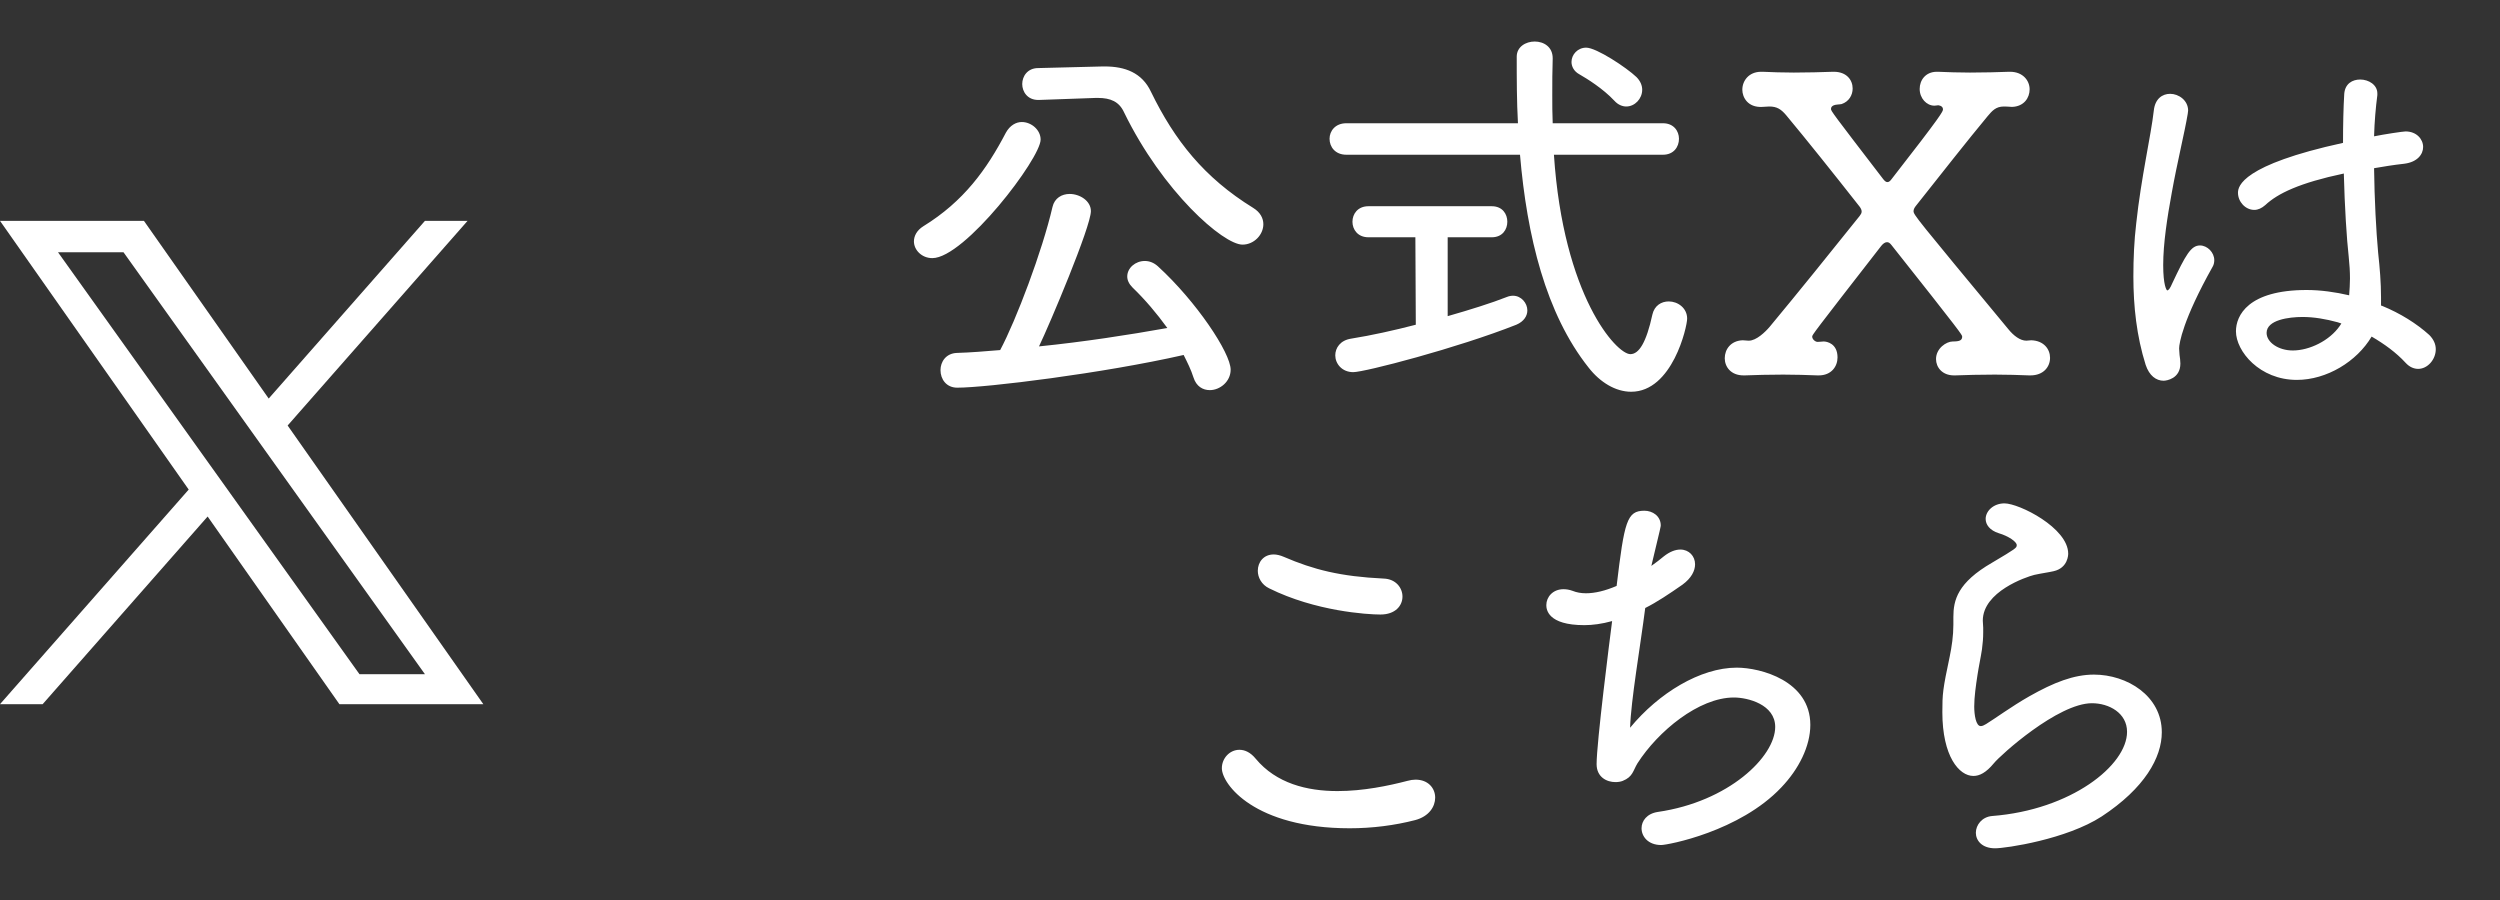
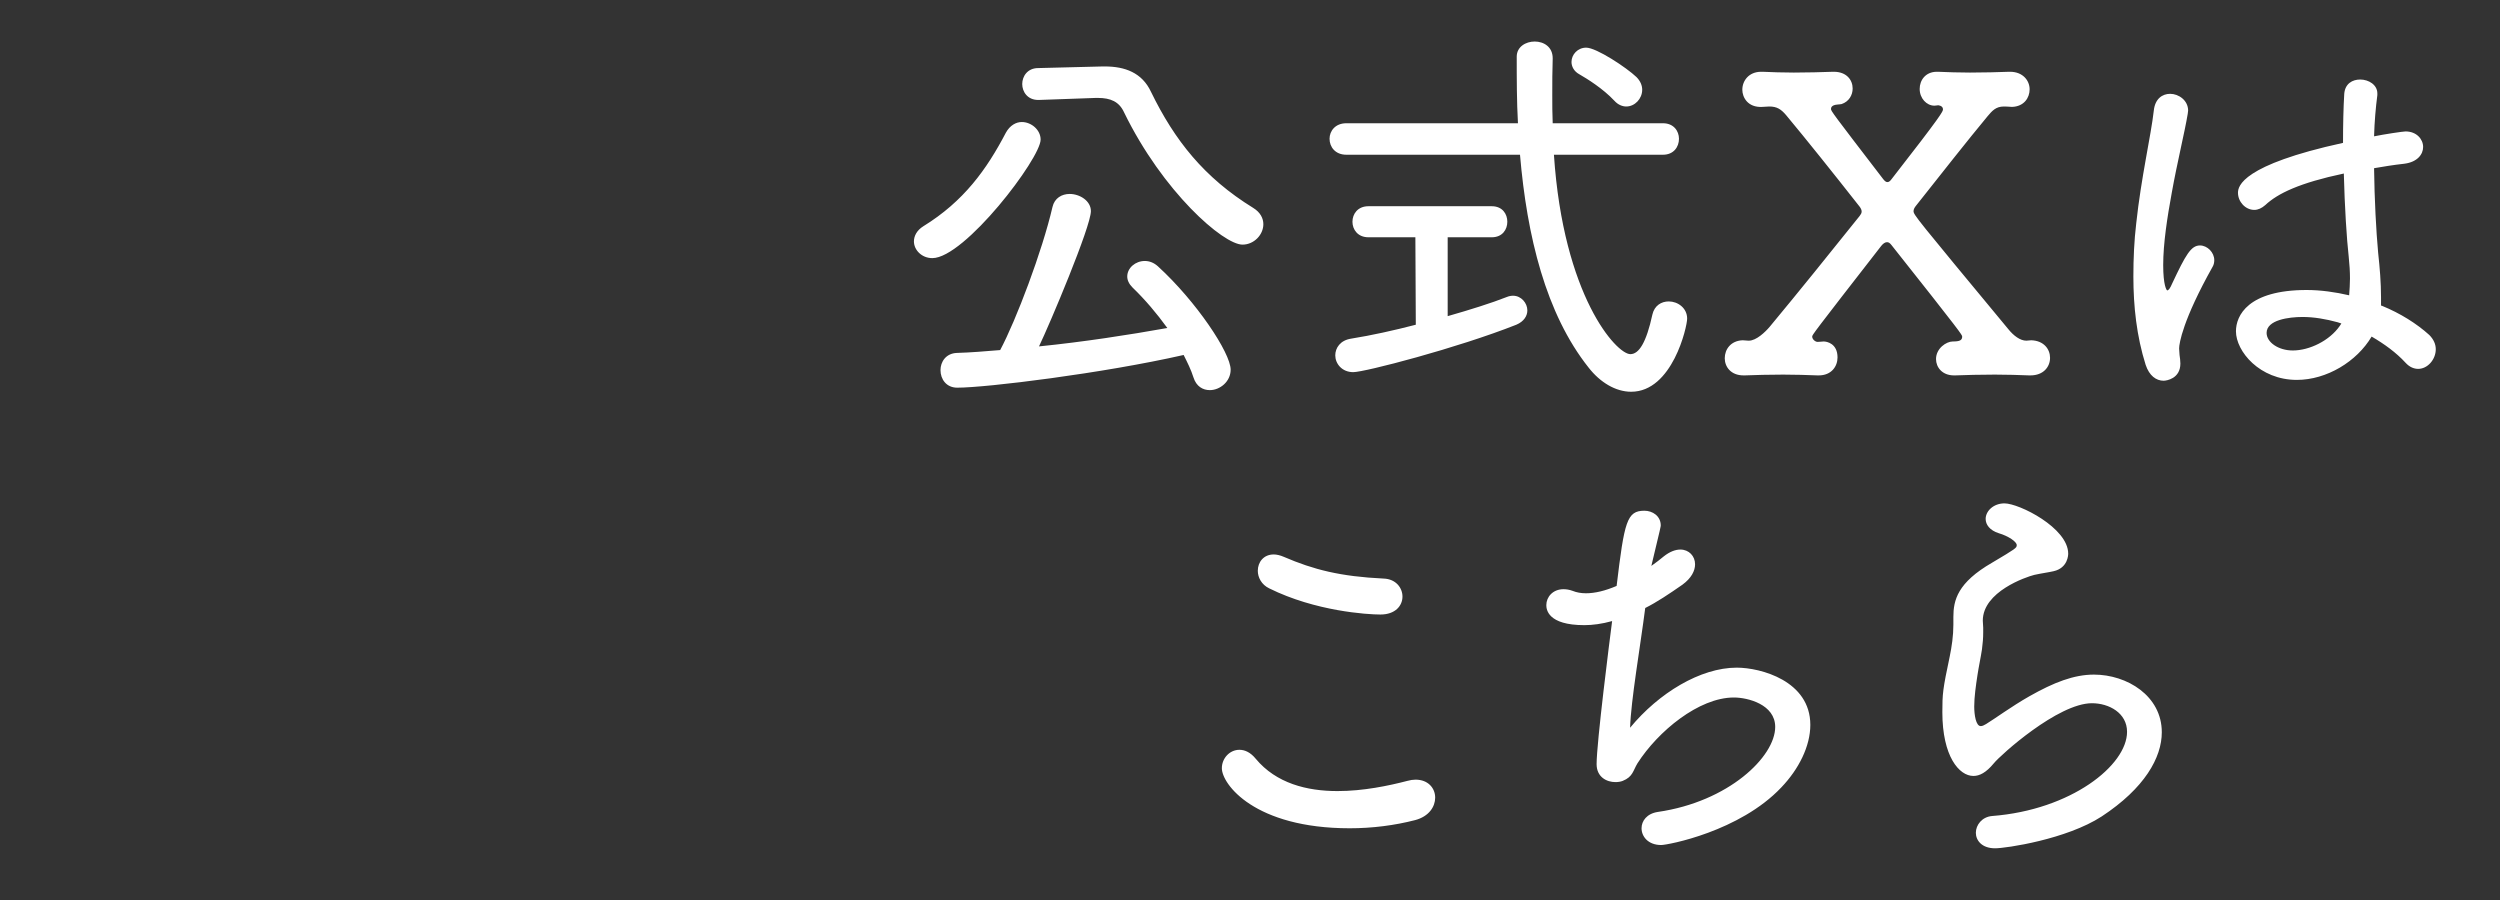
<svg xmlns="http://www.w3.org/2000/svg" width="100" height="36" viewBox="0 0 100 36" fill="none">
  <rect x="0" y="0" width="100" height="36" fill="#333333" stroke="none" />
-   <path d="M11.506 17.02L18.703 8.834H16.998L10.748 15.942L5.757 8.834H0L7.548 19.583L0 28.167H1.706L8.305 20.661L13.576 28.167H19.333L11.505 17.02H11.506ZM9.17 19.677L8.405 18.607L2.32 10.09H4.94L9.851 16.964L10.615 18.034L16.998 26.968H14.379L9.17 19.678V19.677Z" fill="white" />
  <path d="M47.346 14.199C44.11 14.935 39.451 15.507 38.29 15.507C37.849 15.507 37.62 15.164 37.62 14.804C37.62 14.477 37.833 14.134 38.274 14.117C38.83 14.101 39.418 14.052 40.007 14.003C40.644 12.809 41.69 10.047 42.099 8.281C42.181 7.922 42.475 7.758 42.786 7.758C43.194 7.758 43.636 8.036 43.636 8.445C43.636 9.066 41.985 12.973 41.56 13.856C43.341 13.676 45.14 13.398 46.693 13.12C46.267 12.532 45.81 11.992 45.303 11.502C45.156 11.355 45.09 11.207 45.09 11.06C45.09 10.717 45.417 10.439 45.793 10.439C45.973 10.439 46.153 10.505 46.316 10.652C47.853 12.057 49.226 14.117 49.226 14.787C49.226 15.262 48.801 15.605 48.393 15.605C48.115 15.605 47.853 15.458 47.739 15.098C47.641 14.787 47.493 14.493 47.346 14.199ZM43.832 3.917L41.56 3.998H41.527C41.102 3.998 40.889 3.672 40.889 3.361C40.889 3.05 41.102 2.723 41.527 2.723L44.11 2.658H44.191C44.992 2.658 45.679 2.903 46.039 3.672C46.987 5.617 48.164 7.104 50.125 8.314C50.42 8.494 50.534 8.739 50.534 8.968C50.534 9.393 50.158 9.785 49.7 9.785C48.932 9.785 46.513 7.677 44.96 4.489C44.764 4.064 44.42 3.917 43.913 3.917H43.832ZM37.293 10.325C36.868 10.325 36.557 9.998 36.557 9.655C36.557 9.442 36.672 9.213 36.933 9.05C38.552 8.053 39.467 6.777 40.236 5.306C40.399 5.012 40.644 4.881 40.873 4.881C41.249 4.881 41.625 5.192 41.625 5.584C41.625 6.336 38.584 10.325 37.293 10.325ZM65.05 4.26C64.903 4.26 64.723 4.195 64.576 4.031C64.118 3.541 63.481 3.148 63.17 2.969C62.958 2.854 62.86 2.658 62.86 2.478C62.86 2.184 63.105 1.906 63.448 1.906C63.857 1.906 65.067 2.707 65.459 3.083C65.622 3.247 65.688 3.426 65.688 3.59C65.688 3.949 65.394 4.26 65.05 4.26ZM66.521 6.189H62.157C62.533 11.845 64.658 14.166 65.214 14.166C65.557 14.166 65.851 13.709 66.096 12.581C66.178 12.221 66.456 12.057 66.75 12.057C67.11 12.057 67.486 12.319 67.486 12.744C67.486 13.071 66.897 15.67 65.246 15.67C64.625 15.67 64.004 15.294 63.546 14.706C61.83 12.548 61.078 9.442 60.8 6.189H53.852C53.411 6.189 53.182 5.878 53.182 5.551C53.182 5.241 53.411 4.93 53.852 4.93H60.718C60.669 4.048 60.669 3.148 60.669 2.266C60.669 1.873 61.029 1.661 61.388 1.661C61.748 1.661 62.108 1.873 62.108 2.331V2.347C62.091 2.822 62.091 3.312 62.091 3.819C62.091 4.178 62.091 4.554 62.108 4.93H66.521C66.946 4.93 67.159 5.241 67.159 5.551C67.159 5.878 66.946 6.189 66.521 6.189ZM56.632 12.989L56.615 9.491H54.735C54.31 9.491 54.098 9.18 54.098 8.87C54.098 8.559 54.31 8.249 54.735 8.249H59.672C60.097 8.249 60.293 8.559 60.293 8.87C60.293 9.18 60.097 9.491 59.672 9.491H57.907V12.646C58.822 12.384 59.656 12.123 60.277 11.878C60.359 11.845 60.44 11.829 60.522 11.829C60.849 11.829 61.094 12.123 61.094 12.417C61.094 12.63 60.963 12.858 60.653 12.989C58.299 13.921 54.588 14.886 54.13 14.886C53.673 14.886 53.411 14.542 53.411 14.215C53.411 13.921 53.607 13.611 54.049 13.545C54.866 13.414 55.749 13.218 56.632 12.989ZM69.938 13.627H69.954C70.249 13.627 70.608 13.284 70.788 13.071C71.916 11.714 73.191 10.129 74.384 8.641C74.433 8.576 74.466 8.527 74.466 8.461C74.466 8.396 74.433 8.33 74.384 8.265C73.305 6.892 72.259 5.584 71.442 4.603C71.246 4.374 71.082 4.26 70.772 4.26C70.657 4.26 70.592 4.276 70.494 4.276C69.905 4.309 69.693 3.884 69.693 3.59C69.693 3.23 69.954 2.871 70.445 2.871C70.461 2.871 70.494 2.871 70.51 2.871C70.87 2.887 71.295 2.903 71.752 2.903C72.292 2.903 72.848 2.887 73.322 2.871C73.338 2.871 73.354 2.871 73.354 2.871C73.861 2.871 74.106 3.197 74.106 3.541C74.106 3.802 73.959 4.064 73.665 4.162C73.616 4.178 73.42 4.178 73.354 4.211C73.273 4.244 73.24 4.293 73.24 4.358C73.24 4.44 73.273 4.489 75.332 7.17C75.398 7.252 75.447 7.284 75.496 7.284C75.561 7.284 75.61 7.235 75.659 7.17C77.686 4.571 77.719 4.456 77.719 4.374C77.719 4.227 77.539 4.211 77.523 4.211C77.49 4.211 77.441 4.227 77.376 4.227C77.065 4.227 76.787 3.933 76.787 3.557C76.787 3.214 77.016 2.871 77.474 2.871C77.49 2.871 77.507 2.871 77.523 2.871C77.899 2.887 78.34 2.903 78.798 2.903C79.354 2.903 79.926 2.887 80.367 2.871C80.384 2.871 80.4 2.871 80.4 2.871C80.923 2.871 81.185 3.23 81.185 3.573C81.185 3.917 80.956 4.26 80.482 4.276C80.384 4.276 80.335 4.26 80.204 4.26C80.188 4.26 80.171 4.26 80.155 4.26C79.828 4.26 79.681 4.44 79.501 4.652C78.7 5.617 77.686 6.908 76.624 8.249C76.575 8.314 76.542 8.379 76.542 8.445C76.542 8.592 76.624 8.69 80.335 13.169C80.547 13.431 80.809 13.627 81.054 13.627C81.136 13.627 81.168 13.611 81.25 13.611C81.757 13.627 82.002 13.97 82.002 14.313C82.002 14.673 81.74 15.016 81.217 15.016C81.201 15.016 81.185 15.016 81.168 15.016C80.76 15 80.269 14.984 79.795 14.984C79.207 14.984 78.635 15 78.21 15.016C78.193 15.016 78.177 15.016 78.16 15.016C77.686 15.016 77.441 14.689 77.441 14.363C77.441 13.937 77.85 13.659 78.111 13.659C78.389 13.659 78.487 13.611 78.487 13.463C78.487 13.398 78.471 13.349 75.659 9.802C75.594 9.72 75.545 9.687 75.48 9.687C75.398 9.687 75.316 9.753 75.251 9.834C72.504 13.365 72.488 13.398 72.488 13.463C72.488 13.578 72.619 13.676 72.701 13.676C72.799 13.676 72.88 13.659 72.946 13.659C73.076 13.659 73.501 13.741 73.501 14.297C73.501 14.657 73.256 15.016 72.75 15.016C72.733 15.016 72.717 15.016 72.701 15.016C72.275 15 71.802 14.984 71.327 14.984C70.755 14.984 70.216 15 69.791 15.016C69.774 15.016 69.758 15.016 69.742 15.016C69.235 15.016 68.99 14.673 68.99 14.33C68.99 13.97 69.235 13.627 69.709 13.611C69.791 13.611 69.856 13.627 69.938 13.627ZM95.241 12.221L95.29 12.237C96.009 12.532 96.663 12.94 97.17 13.398C97.35 13.578 97.431 13.774 97.431 13.97C97.431 14.379 97.104 14.755 96.728 14.755C96.565 14.755 96.385 14.689 96.222 14.51C95.846 14.101 95.372 13.758 94.865 13.463C94.276 14.461 93.067 15.196 91.873 15.196C90.386 15.196 89.438 14.052 89.438 13.251C89.438 12.63 89.912 11.6 92.266 11.6C92.822 11.6 93.41 11.682 93.966 11.812C93.982 11.584 93.999 11.371 93.999 11.142C93.999 10.864 93.982 10.586 93.949 10.276C93.868 9.556 93.786 8.265 93.753 6.941C91.972 7.317 91.105 7.742 90.615 8.2C90.468 8.33 90.32 8.396 90.173 8.396C89.814 8.396 89.519 8.069 89.519 7.709C89.519 7.448 89.683 6.598 93.721 5.715C93.721 4.996 93.737 4.293 93.77 3.753C93.802 3.345 94.097 3.181 94.407 3.181C94.75 3.181 95.094 3.394 95.094 3.737C95.094 3.753 95.094 3.786 95.094 3.802C95.028 4.309 94.979 4.865 94.963 5.453C95.355 5.372 96.124 5.257 96.222 5.257C96.663 5.257 96.925 5.568 96.925 5.878C96.925 6.173 96.696 6.483 96.173 6.549C95.731 6.598 95.339 6.663 94.963 6.728C94.979 7.987 95.045 9.23 95.126 10.112C95.192 10.717 95.241 11.306 95.241 11.894C95.241 11.96 95.241 12.041 95.241 12.107V12.221ZM86.544 15.229C86.25 15.229 85.972 15.033 85.825 14.591C85.465 13.447 85.335 12.254 85.335 11.06C85.335 10.341 85.367 9.622 85.449 8.935C85.645 7.104 86.037 5.437 86.152 4.424C86.201 3.949 86.495 3.753 86.806 3.753C87.149 3.753 87.525 4.015 87.525 4.424C87.525 4.473 87.509 4.505 87.509 4.554C87.394 5.257 87.084 6.516 86.871 7.709C86.691 8.69 86.528 9.736 86.528 10.603C86.528 11.404 86.659 11.616 86.691 11.616C86.74 11.616 86.806 11.534 86.888 11.338C87.427 10.194 87.639 9.818 87.999 9.818C88.293 9.818 88.571 10.096 88.571 10.406C88.571 10.488 88.555 10.586 88.506 10.668C87.313 12.793 87.165 13.741 87.165 13.937C87.165 14.036 87.182 14.117 87.182 14.199C87.198 14.313 87.215 14.428 87.215 14.542C87.215 15.147 86.659 15.229 86.544 15.229ZM93.655 12.94L93.508 12.891C93.034 12.761 92.56 12.679 92.102 12.679C91.563 12.679 90.664 12.793 90.664 13.316C90.664 13.692 91.138 14.019 91.71 14.019C92.38 14.019 93.181 13.627 93.59 13.038C93.606 13.006 93.639 12.973 93.655 12.94ZM56.099 23.862C56.099 24.222 55.821 24.581 55.216 24.581C54.693 24.581 52.617 24.451 50.77 23.535C50.459 23.388 50.312 23.094 50.312 22.832C50.312 22.489 50.541 22.178 50.95 22.178C51.064 22.178 51.211 22.211 51.358 22.276C52.535 22.783 53.614 23.061 55.347 23.143C55.838 23.159 56.099 23.519 56.099 23.862ZM56.606 32.804C55.788 33.016 54.889 33.131 53.99 33.131C50.181 33.131 48.874 31.365 48.874 30.728C48.874 30.335 49.184 29.992 49.577 29.992C49.789 29.992 50.018 30.09 50.231 30.352C51.048 31.333 52.274 31.643 53.5 31.643C54.53 31.643 55.543 31.431 56.295 31.235C56.41 31.202 56.524 31.186 56.622 31.186C57.129 31.186 57.407 31.529 57.407 31.905C57.407 32.264 57.162 32.657 56.606 32.804ZM64.485 24.843C64.076 24.957 63.7 25.006 63.373 25.006C61.902 25.006 61.853 24.369 61.853 24.205C61.853 23.878 62.115 23.568 62.54 23.568C62.638 23.568 62.769 23.584 62.9 23.633C63.063 23.699 63.243 23.731 63.439 23.731C63.798 23.731 64.207 23.633 64.665 23.437C64.975 20.854 65.074 20.429 65.776 20.429C66.103 20.429 66.43 20.642 66.43 21.018C66.43 21.05 66.43 21.083 66.054 22.636C66.234 22.505 66.414 22.375 66.545 22.26C66.79 22.064 67.019 21.982 67.215 21.982C67.558 21.982 67.803 22.244 67.803 22.571C67.803 22.832 67.656 23.126 67.297 23.388C66.757 23.764 66.267 24.091 65.809 24.32C65.613 25.856 65.237 28.014 65.204 29.109C66.349 27.72 68.016 26.706 69.471 26.706C70.419 26.706 72.413 27.23 72.413 28.995C72.413 29.845 71.956 30.761 71.253 31.496C69.585 33.262 66.708 33.801 66.447 33.801C65.924 33.801 65.662 33.458 65.662 33.131C65.662 32.837 65.875 32.542 66.316 32.477C69.144 32.068 71.008 30.27 71.008 29.077C71.008 28.178 69.912 27.9 69.356 27.9C67.951 27.9 66.316 29.256 65.499 30.532C65.319 30.826 65.319 31.071 64.91 31.235C64.828 31.267 64.73 31.284 64.616 31.284C64.273 31.284 63.864 31.087 63.864 30.564C63.864 29.714 64.387 25.595 64.485 24.843ZM84.069 32.657C82.663 33.572 80.244 33.932 79.802 33.932C79.279 33.932 79.034 33.621 79.034 33.311C79.034 33 79.279 32.673 79.688 32.64C82.843 32.395 85.082 30.613 85.082 29.273C85.082 28.521 84.363 28.129 83.677 28.129C82.32 28.129 80.015 30.205 79.753 30.532C79.443 30.908 79.181 31.038 78.936 31.038C78.364 31.038 77.694 30.254 77.694 28.488C77.694 27.753 77.71 27.573 77.988 26.265C78.069 25.873 78.135 25.431 78.135 24.99C78.135 24.925 78.135 24.876 78.135 24.826C78.135 24.777 78.135 24.728 78.135 24.679C78.135 24.009 78.298 23.306 79.688 22.505C80.652 21.933 80.669 21.917 80.669 21.802C80.669 21.672 80.342 21.443 79.949 21.328C79.59 21.214 79.426 20.985 79.426 20.756C79.426 20.445 79.737 20.135 80.178 20.135C80.767 20.135 82.728 21.116 82.728 22.146C82.728 22.178 82.728 22.718 82.14 22.849C81.927 22.898 81.666 22.93 81.371 22.996C81.045 23.077 79.312 23.666 79.312 24.826C79.312 24.925 79.328 25.006 79.328 25.104C79.328 25.17 79.328 25.235 79.328 25.301C79.328 25.513 79.312 25.726 79.279 25.971C79.23 26.298 79.148 26.674 79.099 27.001C79.034 27.426 78.969 27.883 78.969 28.259C78.969 28.586 79.034 29.044 79.23 29.044C79.296 29.044 79.361 29.011 79.443 28.962C79.769 28.766 80.456 28.259 81.175 27.851C82.156 27.295 82.957 26.984 83.758 26.984C85.082 26.984 86.472 27.834 86.472 29.289C86.472 30.303 85.785 31.529 84.069 32.657Z" fill="white" />
</svg>